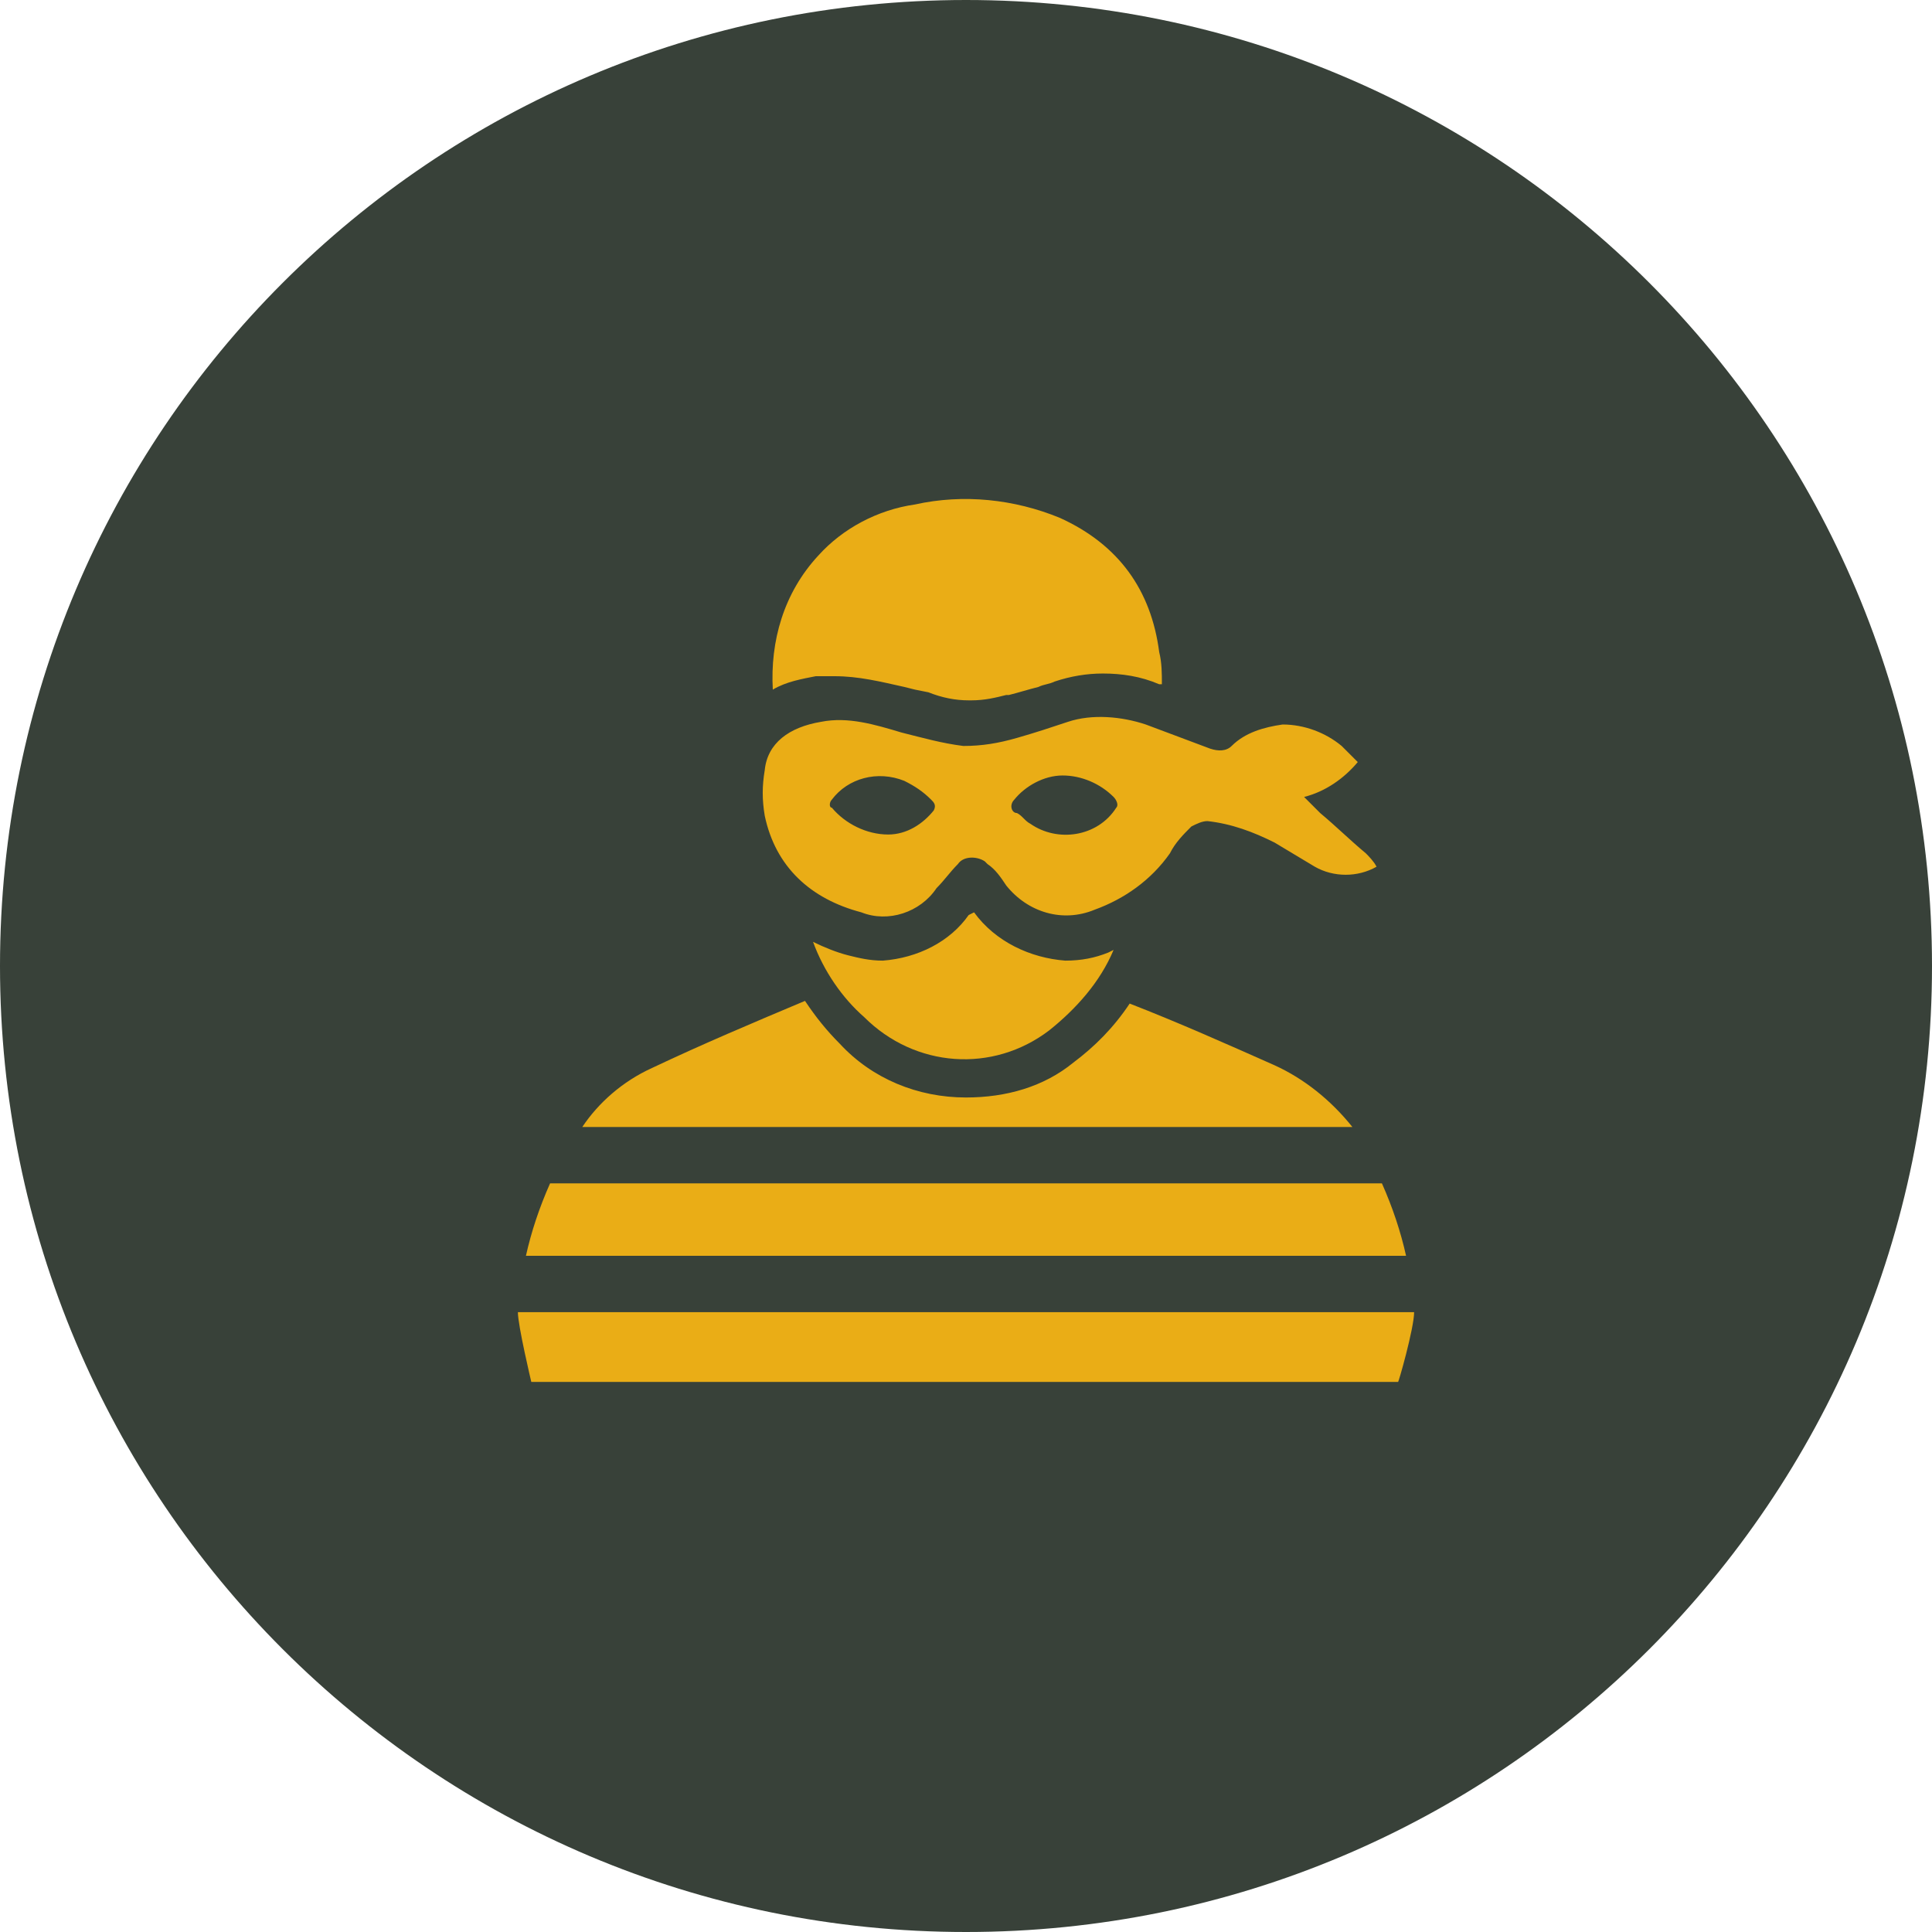
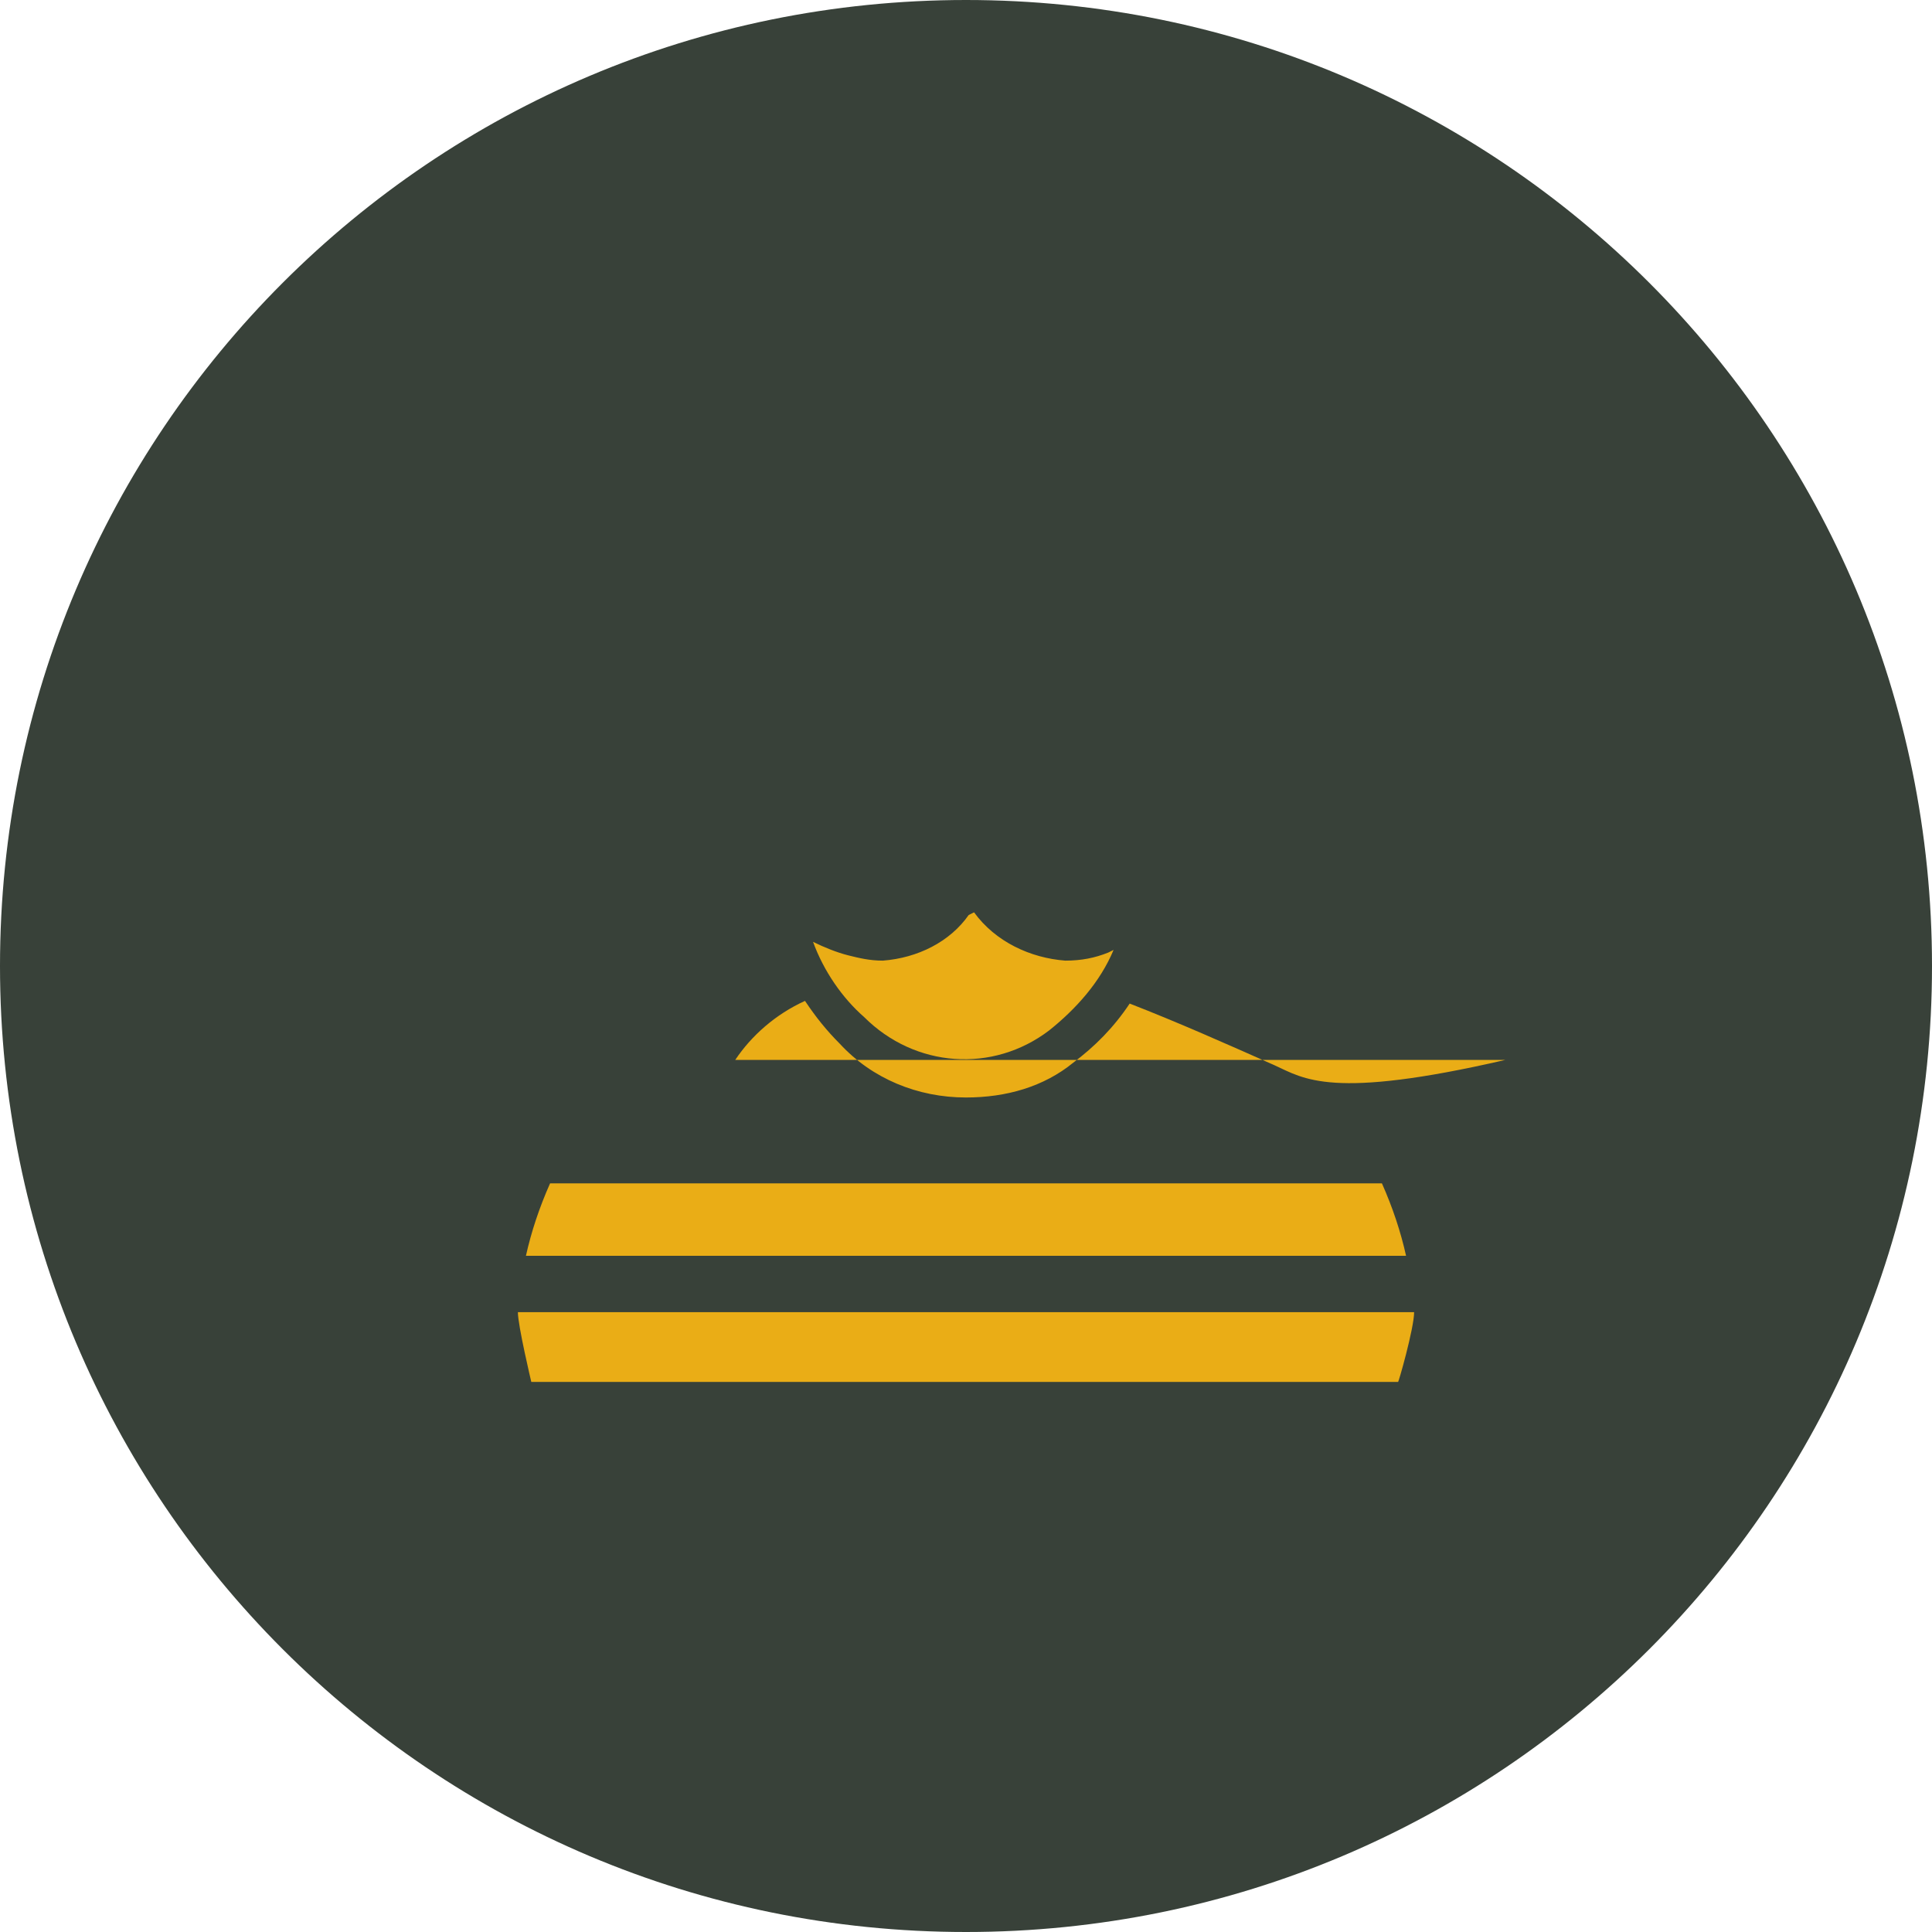
<svg xmlns="http://www.w3.org/2000/svg" version="1.1" id="Layer_1" x="0px" y="0px" viewBox="0 0 72 72" style="enable-background:new 0 0 72 72;" xml:space="preserve">
  <style type="text/css">
	.st0{fill:#384139;}
	.st1{fill:#EAAD16;}
</style>
  <g id="background_00000116232922823021934670000015351539349514654383_">
    <circle class="st0" cx="36" cy="36" r="34" />
    <path class="st0" d="M36,4c17.6,0,32,14.4,32,32S53.6,68,36,68S4,53.6,4,36S18.4,4,36,4 M36,0C16.1,0,0,16.1,0,36s16.1,36,36,36   s36-16.1,36-36S55.9,0,36,0L36,0z" />
  </g>
  <g id="aligner">
    <g id="Wanted">
-       <path class="st1" d="M47.5,39.7c-1.8-0.8-3.6-1.6-5.4-2.3c-0.6,0.9-1.3,1.6-2.1,2.2c-1.1,0.9-2.5,1.3-4,1.3c-1.8,0-3.5-0.7-4.7-2    c-0.5-0.5-0.9-1-1.3-1.6c-1.9,0.8-3.8,1.6-5.7,2.5c-1.1,0.5-2,1.3-2.6,2.2h28.7C49.6,41,48.6,40.2,47.5,39.7z" />
+       <path class="st1" d="M47.5,39.7c-1.8-0.8-3.6-1.6-5.4-2.3c-0.6,0.9-1.3,1.6-2.1,2.2c-1.1,0.9-2.5,1.3-4,1.3c-1.8,0-3.5-0.7-4.7-2    c-0.5-0.5-0.9-1-1.3-1.6c-1.1,0.5-2,1.3-2.6,2.2h28.7C49.6,41,48.6,40.2,47.5,39.7z" />
      <path class="st1" d="M51.5,44.1H20.5c-0.4,0.9-0.7,1.8-0.9,2.7h32.8C52.2,45.9,51.9,45,51.5,44.1z" />
      <path class="st1" d="M52.7,48.9H19.3c0,0,0,0,0,0c0,0.5,0.5,2.6,0.5,2.6h32.3C52.1,51.6,52.7,49.5,52.7,48.9L52.7,48.9z" />
-       <path class="st1" d="M32.1,34c1,0.4,2.2,0,2.8-0.9c0.3-0.3,0.5-0.6,0.8-0.9c0.2-0.3,0.7-0.3,1-0.1c0,0,0.1,0.1,0.1,0.1    c0.3,0.2,0.5,0.5,0.7,0.8c0.8,1,2.1,1.4,3.3,0.9c1.1-0.4,2.1-1.1,2.8-2.1c0.2-0.4,0.5-0.7,0.8-1c0.2-0.1,0.4-0.2,0.6-0.2    c0.9,0.1,1.7,0.4,2.5,0.8c0.5,0.3,1,0.6,1.5,0.9c0.7,0.4,1.6,0.4,2.3,0c-0.1-0.2-0.3-0.4-0.4-0.5c-0.6-0.5-1.1-1-1.7-1.5    c-0.2-0.2-0.4-0.4-0.6-0.6c0.8-0.2,1.5-0.7,2-1.3c-0.2-0.2-0.4-0.4-0.6-0.6c-0.6-0.5-1.4-0.8-2.2-0.8c-0.7,0.1-1.4,0.3-1.9,0.8    c-0.2,0.2-0.5,0.2-0.8,0.1c-0.8-0.3-1.6-0.6-2.4-0.9c-0.9-0.3-2-0.4-2.9-0.1c-0.6,0.2-1.2,0.4-1.9,0.6c-0.7,0.2-1.3,0.3-2,0.3    c-0.8-0.1-1.5-0.3-2.3-0.5c-1-0.3-2-0.6-3-0.4c-1.2,0.2-2,0.8-2.1,1.8c-0.1,0.6-0.1,1.1,0,1.7C28.9,32.3,30.2,33.5,32.1,34z     M37.8,29.8c0.4-0.5,1.1-0.9,1.8-0.9c0.7,0,1.4,0.3,1.9,0.8c0.1,0.1,0.2,0.3,0.1,0.4c0,0,0,0,0,0c-0.7,1.1-2.2,1.3-3.2,0.6    c-0.2-0.1-0.3-0.3-0.5-0.4C37.7,30.3,37.6,30,37.8,29.8C37.8,29.8,37.8,29.8,37.8,29.8z M31,29.8c0.6-0.8,1.7-1.1,2.7-0.7    c0.4,0.2,0.7,0.4,1,0.7c0.1,0.1,0.2,0.2,0.1,0.4c0,0,0,0,0,0c-0.4,0.5-1,0.9-1.7,0.9c-0.8,0-1.6-0.4-2.1-1    C30.9,30.1,30.9,29.9,31,29.8z" />
-       <path class="st1" d="M31.1,25.2c0.9,0,1.7,0.2,2.6,0.4l0.4,0.1l0.5,0.1c0.5,0.2,1,0.3,1.5,0.3h0.1c0.5,0,0.9-0.1,1.3-0.2l0.1,0    c0.4-0.1,0.7-0.2,1.1-0.3c0.2-0.1,0.4-0.1,0.6-0.2c0.6-0.2,1.2-0.3,1.8-0.3l0,0c0.7,0,1.4,0.1,2.1,0.4l0.1,0c0-0.4,0-0.8-0.1-1.2    c-0.3-2.3-1.5-4-3.7-5c-1.7-0.7-3.6-0.9-5.4-0.5c-1.4,0.2-2.7,0.9-3.6,1.9c-1.3,1.4-1.8,3.2-1.7,5c0.5-0.3,1.1-0.4,1.6-0.5    C30.6,25.2,30.9,25.2,31.1,25.2z" />
      <path class="st1" d="M36.3,34L36.3,34l-0.2,0.1c-0.7,1-1.9,1.6-3.2,1.7c-0.5,0-0.9-0.1-1.3-0.2c-0.4-0.1-0.9-0.3-1.3-0.5    c0.4,1.1,1.1,2.1,1.9,2.8c1.9,1.9,4.8,2.1,6.9,0.5c1-0.8,1.9-1.8,2.4-3l-0.2,0.1c-0.5,0.2-1,0.3-1.6,0.3    C38.4,35.7,37.1,35.1,36.3,34z" />
    </g>
  </g>
</svg>